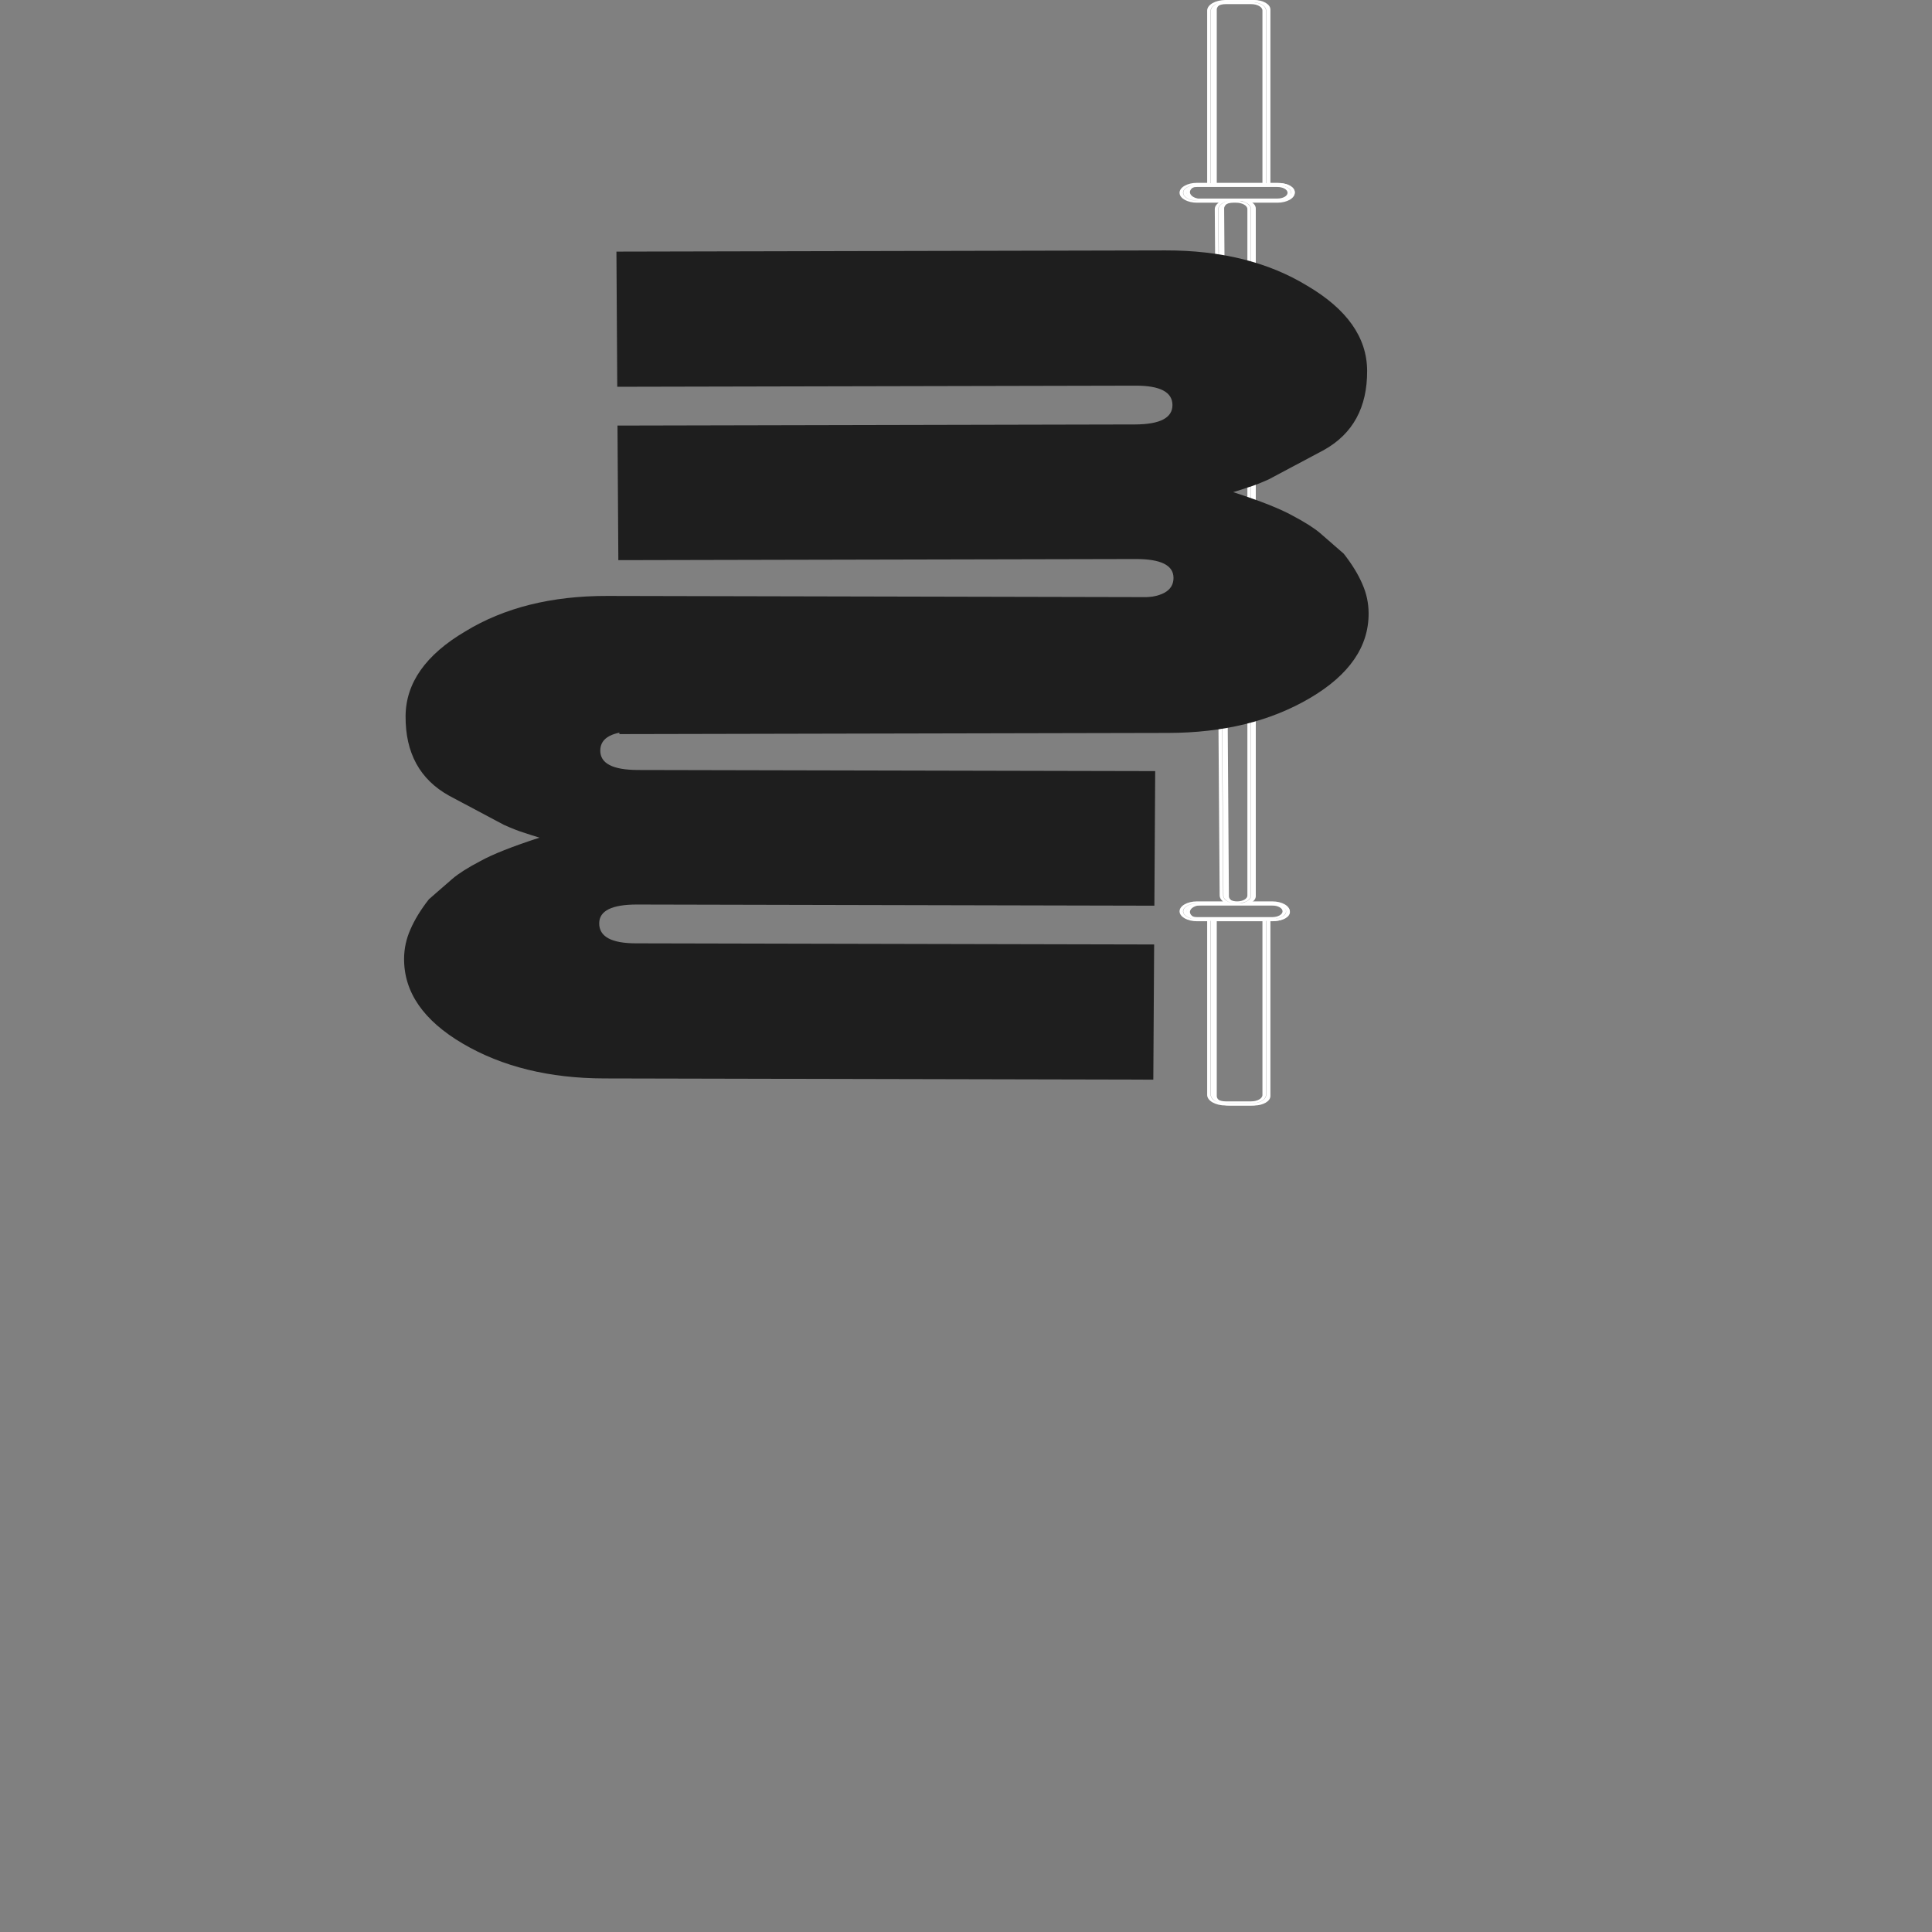
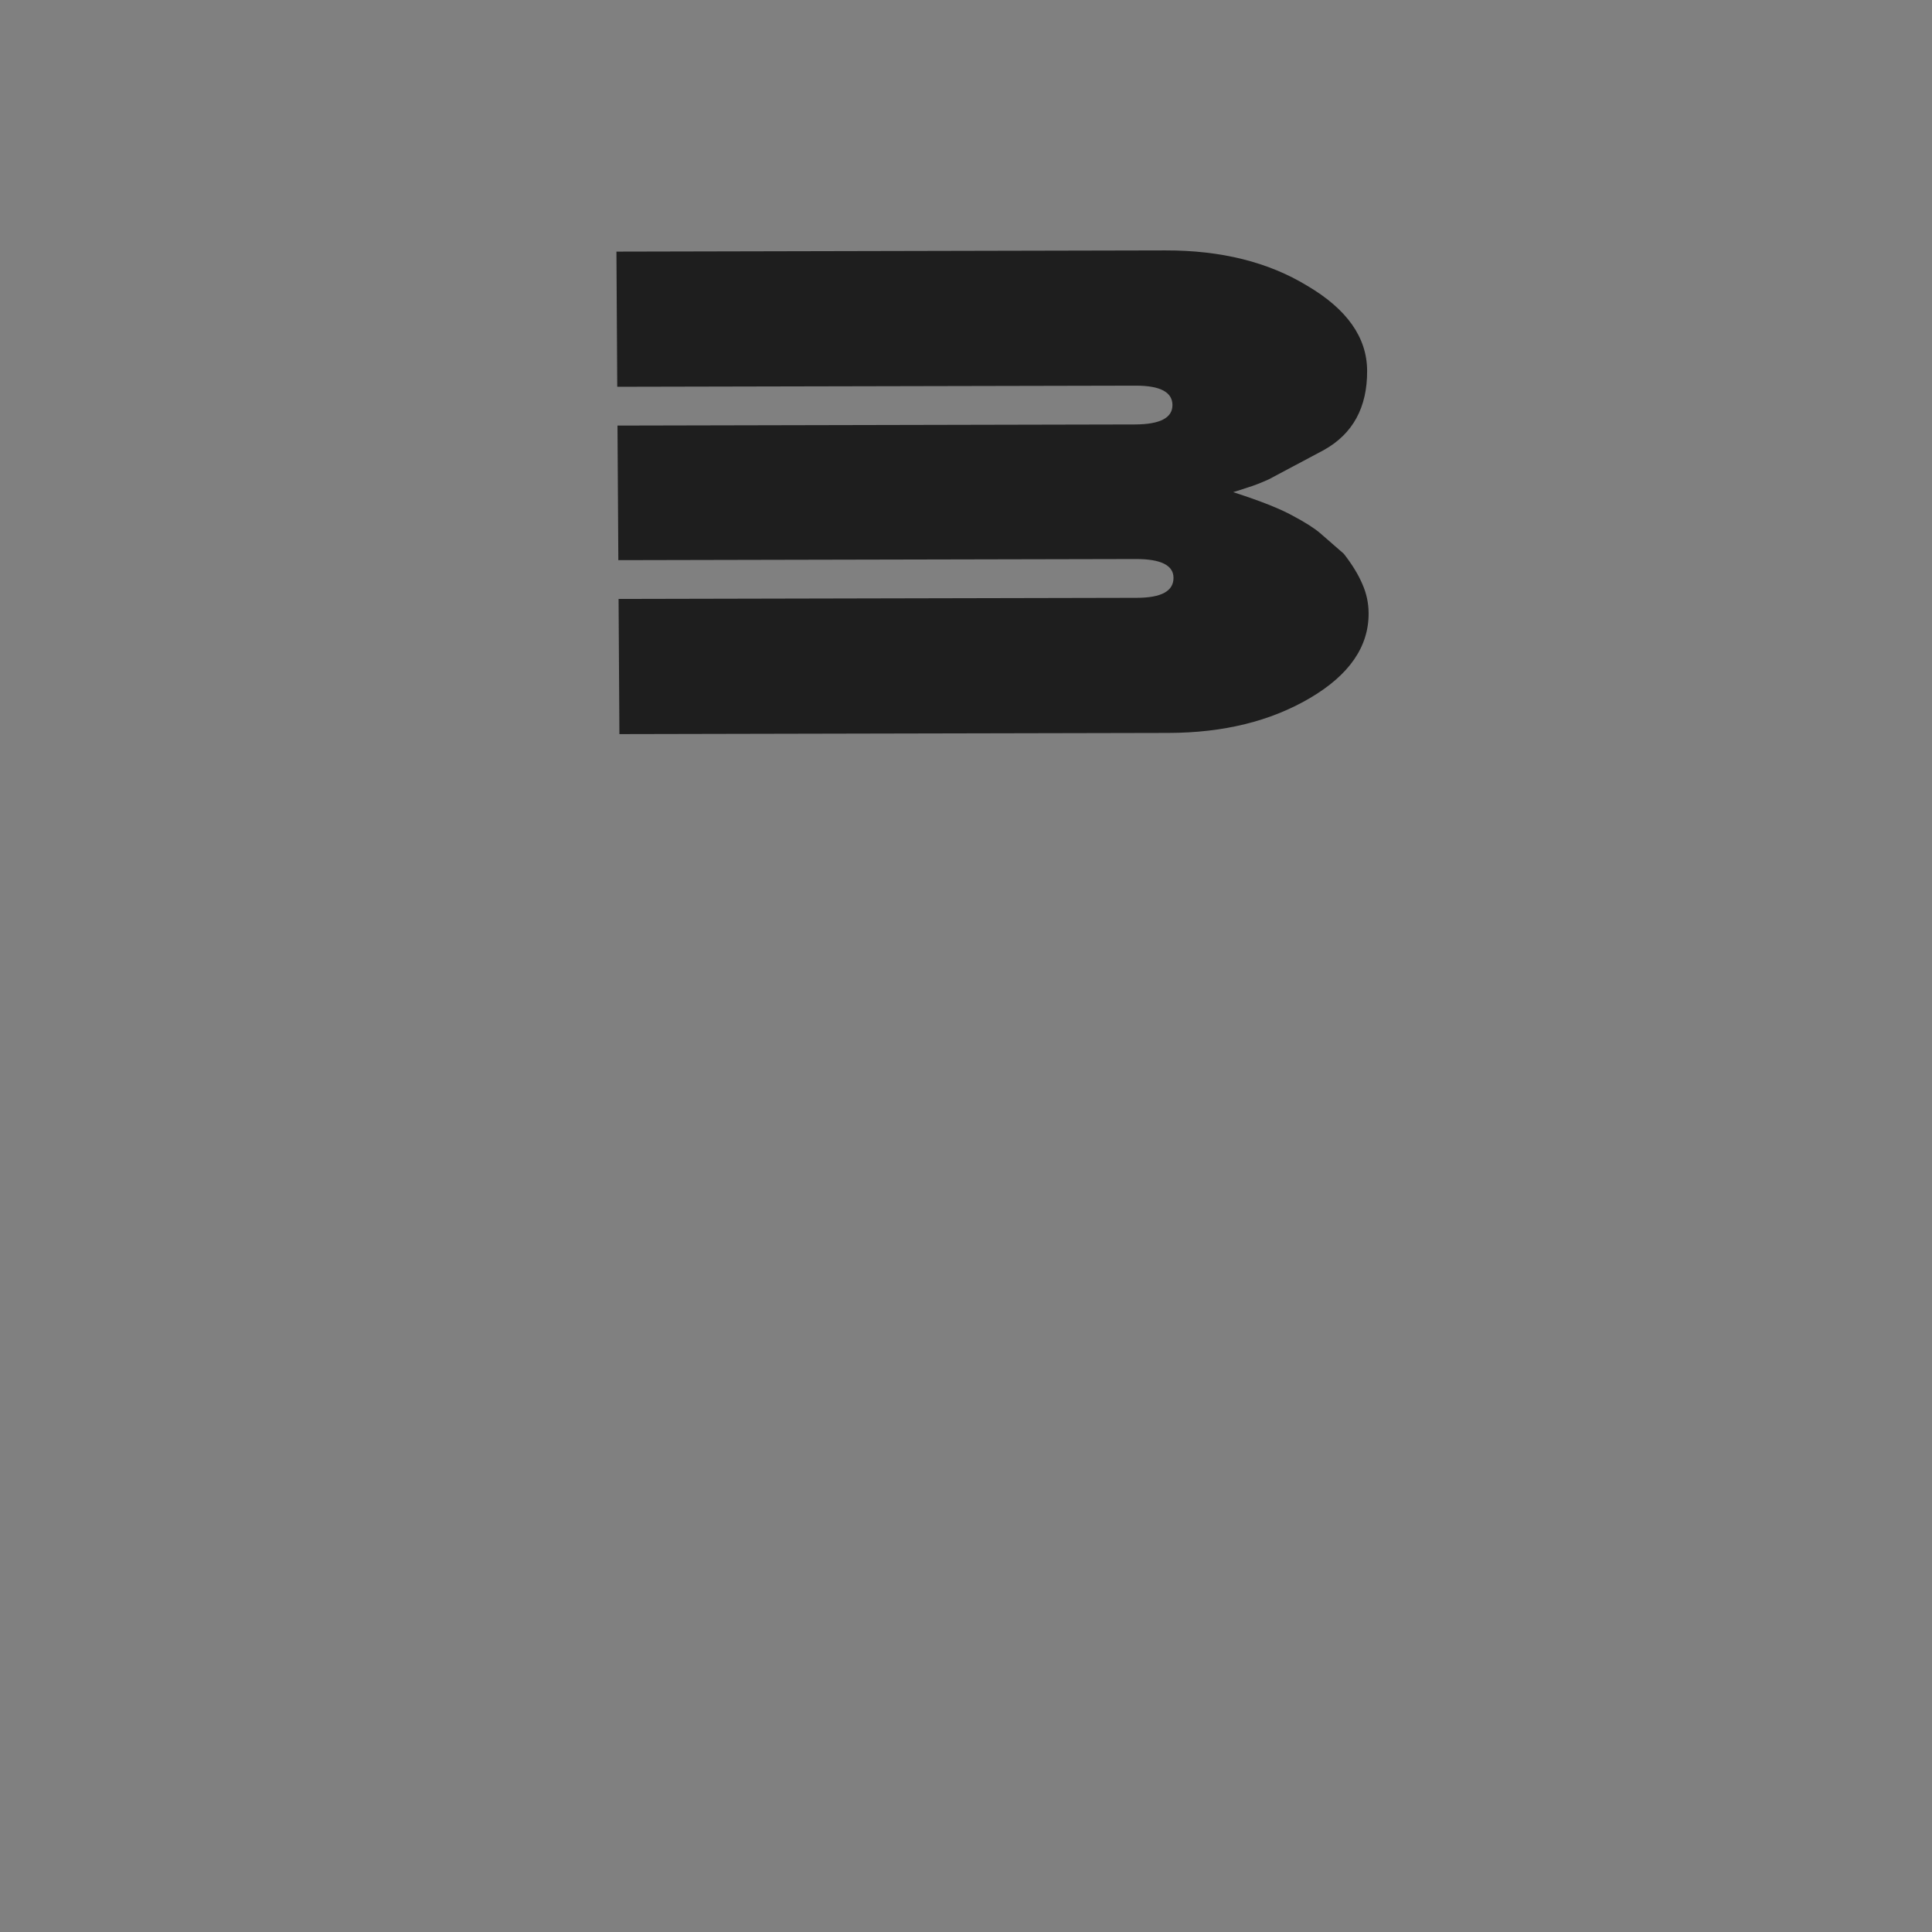
<svg xmlns="http://www.w3.org/2000/svg" width="256px" height="256px" viewBox="0 0 256 256" version="1.1">
  <rect x="0" y="0" width="256" height="256" fill="#808080" stroke="none" />
  <g id="surface1">
-     <path style=" stroke:none;fill-rule:nonzero;fill:rgb(100%,100%,100%);fill-opacity:1;" d="M 166.18 0 C 167.371 0 168.336 0.566 168.336 1.266 L 168.336 24.273 L 169.551 24.273 C 170.664 24.273 171.566 24.801 171.566 25.457 C 171.566 26.109 170.664 26.641 169.551 26.641 L 165.598 26.641 C 166.086 26.871 166.398 27.227 166.398 27.625 L 166.398 118.754 C 166.398 119.113 166.121 119.441 165.684 119.656 L 168.902 119.656 C 170.016 119.656 170.922 120.188 170.922 120.84 C 170.922 121.496 170.016 122.023 168.902 122.023 L 168.336 122.023 L 168.336 145.223 C 168.336 145.922 167.371 146.484 166.18 146.484 L 162.906 146.484 C 161.715 146.484 160.75 145.922 160.75 145.223 L 160.75 122.023 L 159.211 122.023 C 158.098 122.023 157.195 121.496 157.195 120.84 C 157.195 120.188 158.098 119.656 159.211 119.656 L 163.07 119.656 C 162.637 119.441 162.359 119.117 162.355 118.758 L 161.727 27.629 C 161.723 27.23 162.035 26.871 162.527 26.641 L 159.211 26.641 C 158.098 26.641 157.195 26.109 157.195 25.457 C 157.195 24.801 158.098 24.273 159.211 24.273 L 160.75 24.273 L 160.75 1.266 C 160.75 0.566 161.715 0 162.906 0 Z M 161.227 145.223 C 161.227 145.766 161.98 146.203 162.906 146.203 L 166.18 146.203 C 167.105 146.203 167.855 145.766 167.855 145.223 L 167.855 122.023 L 161.227 122.023 Z M 159.211 119.938 C 158.363 119.938 157.672 120.344 157.672 120.84 C 157.672 121.34 158.363 121.742 159.211 121.742 L 168.902 121.742 C 169.754 121.742 170.441 121.34 170.441 120.84 C 170.441 120.344 169.754 119.938 168.902 119.938 Z M 163.883 26.641 C 162.953 26.641 162.199 27.082 162.207 27.629 L 162.836 118.758 C 162.84 119.254 163.527 119.656 164.379 119.656 C 165.227 119.656 165.918 119.254 165.918 118.754 L 165.918 27.625 C 165.918 27.082 165.168 26.641 164.242 26.641 Z M 159.211 24.555 C 158.363 24.555 157.672 24.957 157.672 25.457 C 157.672 25.953 158.363 26.359 159.211 26.359 L 169.551 26.359 C 170.398 26.359 171.09 25.953 171.09 25.457 C 171.09 24.957 170.398 24.555 169.551 24.555 Z M 162.906 0.281 C 161.98 0.281 161.227 0.723 161.227 1.266 L 161.227 24.273 L 167.855 24.273 L 167.855 1.266 C 167.855 0.723 167.105 0.281 166.18 0.281 Z M 162.906 0.281 " />
-     <path style=" stroke:none;fill-rule:nonzero;fill:rgb(100%,100%,100%);fill-opacity:1;" d="M 167.773 1.398 C 167.773 0.773 166.887 0.266 165.785 0.266 L 162.41 0.266 C 161.309 0.266 160.422 0.773 160.422 1.398 L 160.422 24.496 L 158.605 24.496 C 157.582 24.496 156.758 24.969 156.758 25.543 L 156.762 25.598 C 156.812 26.148 157.613 26.59 158.605 26.59 L 162.684 26.59 L 162.168 26.828 C 161.715 27.039 161.426 27.355 161.426 27.711 L 162.078 118.672 C 162.082 118.992 162.332 119.277 162.73 119.469 L 163.223 119.707 L 158.605 119.707 C 157.582 119.707 156.758 120.176 156.758 120.754 L 156.762 120.809 C 156.812 121.359 157.613 121.801 158.605 121.801 L 160.422 121.801 L 160.422 145.09 C 160.422 145.711 161.309 146.219 162.41 146.219 L 165.785 146.219 C 166.887 146.219 167.773 145.711 167.773 145.09 L 167.773 121.801 L 168.59 121.801 C 169.613 121.801 170.438 121.332 170.438 120.754 C 170.438 120.176 169.613 119.707 168.59 119.707 L 164.637 119.707 L 165.125 119.469 C 165.523 119.277 165.777 118.988 165.777 118.668 L 165.777 27.707 C 165.777 27.352 165.492 27.035 165.039 26.828 L 164.52 26.59 L 169.258 26.59 C 170.281 26.59 171.105 26.121 171.105 25.543 C 171.105 24.969 170.281 24.496 169.258 24.496 L 167.773 24.496 Z M 167.281 122.07 L 160.914 122.07 L 160.914 145.09 C 160.914 145.555 161.582 145.938 162.41 145.938 L 165.785 145.938 C 166.613 145.938 167.281 145.555 167.281 145.09 Z M 169.945 120.754 C 169.945 120.332 169.344 119.988 168.59 119.988 L 158.605 119.988 C 157.855 119.988 157.254 120.332 157.254 120.754 C 157.254 121.176 157.855 121.52 158.605 121.52 L 168.59 121.52 C 169.344 121.52 169.945 121.176 169.945 120.754 Z M 165.285 27.707 C 165.285 27.242 164.617 26.859 163.789 26.859 L 163.418 26.859 C 162.586 26.859 161.918 27.242 161.922 27.711 L 162.57 118.672 C 162.574 119.094 163.176 119.438 163.926 119.438 C 164.68 119.438 165.285 119.094 165.285 118.668 Z M 170.609 25.543 C 170.609 25.121 170.008 24.777 169.258 24.777 L 158.605 24.777 C 157.855 24.777 157.254 25.121 157.254 25.543 C 157.254 25.965 157.855 26.309 158.605 26.309 L 169.258 26.309 C 170.008 26.309 170.609 25.965 170.609 25.543 Z M 167.281 1.398 C 167.281 0.93 166.613 0.547 165.785 0.547 L 162.41 0.547 C 161.582 0.547 160.914 0.93 160.914 1.398 L 160.914 24.227 L 167.281 24.227 Z M 167.742 145.09 C 167.742 145.707 166.863 146.207 165.785 146.207 L 162.41 146.207 C 161.332 146.207 160.453 145.707 160.453 145.09 L 160.453 121.801 L 167.742 121.801 Z M 170.406 120.754 C 170.406 121.328 169.59 121.789 168.59 121.789 L 158.605 121.789 C 157.605 121.789 156.789 121.328 156.789 120.754 C 156.789 120.18 157.605 119.719 158.605 119.719 L 168.59 119.719 C 169.59 119.719 170.406 120.18 170.406 120.754 Z M 165.746 118.668 C 165.746 119.242 164.93 119.707 163.926 119.707 C 162.93 119.707 162.113 119.246 162.109 118.672 L 161.457 27.711 C 161.453 27.09 162.336 26.59 163.418 26.59 L 163.789 26.59 C 164.867 26.59 165.746 27.09 165.746 27.707 Z M 171.074 25.543 C 171.074 26.117 170.258 26.578 169.258 26.578 L 158.605 26.578 C 157.605 26.578 156.789 26.117 156.789 25.543 C 156.789 24.969 157.605 24.508 158.605 24.508 L 169.258 24.508 C 170.258 24.508 171.074 24.969 171.074 25.543 Z M 167.742 24.496 L 160.453 24.496 L 160.453 1.398 C 160.453 0.777 161.332 0.281 162.41 0.281 L 165.785 0.281 C 166.863 0.281 167.742 0.777 167.742 1.398 Z M 168.238 24.227 L 169.258 24.227 C 170.527 24.227 171.566 24.816 171.566 25.543 C 171.566 26.273 170.527 26.859 169.258 26.859 L 165.734 26.859 C 166.051 27.094 166.238 27.387 166.238 27.707 L 166.238 118.668 C 166.238 118.957 166.078 119.223 165.805 119.438 L 168.59 119.438 C 169.863 119.438 170.902 120.027 170.902 120.754 C 170.902 121.48 169.863 122.07 168.59 122.07 L 168.238 122.07 L 168.238 145.09 C 168.238 145.863 167.137 146.484 165.785 146.484 L 162.41 146.484 C 161.059 146.484 159.957 145.863 159.957 145.09 L 159.957 122.07 L 158.605 122.07 C 157.375 122.07 156.363 121.52 156.301 120.82 L 156.297 120.754 C 156.297 120.027 157.336 119.438 158.605 119.438 L 162.051 119.438 C 161.781 119.223 161.617 118.961 161.613 118.676 L 160.965 27.711 C 160.965 27.391 161.152 27.094 161.473 26.859 L 158.605 26.859 C 157.375 26.859 156.363 26.309 156.301 25.613 L 156.297 25.543 C 156.297 24.816 157.332 24.227 158.605 24.227 L 159.957 24.227 L 159.957 1.398 C 159.957 0.625 161.059 0 162.41 0 L 165.785 0 C 167.137 0 168.238 0.625 168.238 1.398 Z M 168.238 24.227 " />
-     <path style=" stroke:none;fill-rule:nonzero;fill:rgb(11.765%,11.765%,11.765%);fill-opacity:1;" d="M 80.082 142.898 C 72.781 142.883 66.527 141.344 61.316 138.281 C 56.109 135.219 53.516 131.465 53.543 127.02 C 53.551 125.68 53.832 124.395 54.379 123.164 C 54.93 121.883 55.746 120.543 56.836 119.152 L 59.965 116.43 C 60.781 115.734 62 114.961 63.629 114.109 C 65.258 113.203 67.879 112.164 71.488 110.992 C 70.77 110.777 70.098 110.562 69.465 110.348 C 68.746 110.129 67.848 109.781 66.77 109.297 L 59.492 105.426 C 55.629 103.273 53.711 99.762 53.742 94.891 C 53.77 90.5 56.406 86.758 61.652 83.664 C 66.812 80.516 73.086 78.949 80.477 78.965 L 153.215 79.125 L 153.105 97.035 L 84.422 96.887 C 81.176 96.879 79.551 97.73 79.539 99.445 C 79.527 101.16 81.191 102.02 84.523 102.027 L 153.07 102.176 L 152.961 120.008 L 84.414 119.855 C 81.078 119.852 79.406 120.676 79.398 122.336 C 79.387 124.102 81.004 124.992 84.246 124.996 L 152.93 125.148 L 152.82 143.059 Z M 80.082 142.898 " />
    <path style=" stroke:none;fill-rule:nonzero;fill:rgb(11.765%,11.765%,11.765%);fill-opacity:1;" d="M 154.812 97.117 C 162.113 97.102 168.367 95.562 173.578 92.496 C 178.785 89.434 181.379 85.68 181.348 81.234 C 181.34 79.898 181.062 78.613 180.516 77.383 C 179.965 76.098 179.145 74.762 178.055 73.371 L 174.93 70.648 C 174.113 69.953 172.891 69.18 171.266 68.324 C 169.637 67.418 167.016 66.379 163.402 65.211 C 164.125 64.996 164.797 64.777 165.43 64.562 C 166.148 64.348 167.047 63.996 168.125 63.512 L 175.402 59.641 C 179.266 57.492 181.18 53.98 181.152 49.105 C 181.125 44.715 178.488 40.973 173.238 37.879 C 168.082 34.73 161.809 33.164 154.418 33.18 L 81.68 33.34 L 81.789 51.25 L 150.473 51.102 C 153.715 51.094 155.344 51.949 155.355 53.66 C 155.367 55.375 153.703 56.234 150.367 56.242 L 81.82 56.391 L 81.934 74.223 L 150.48 74.074 C 153.812 74.066 155.484 74.895 155.496 76.555 C 155.508 78.32 153.891 79.207 150.645 79.215 L 81.965 79.363 L 82.074 97.273 Z M 154.812 97.117 " />
  </g>
</svg>